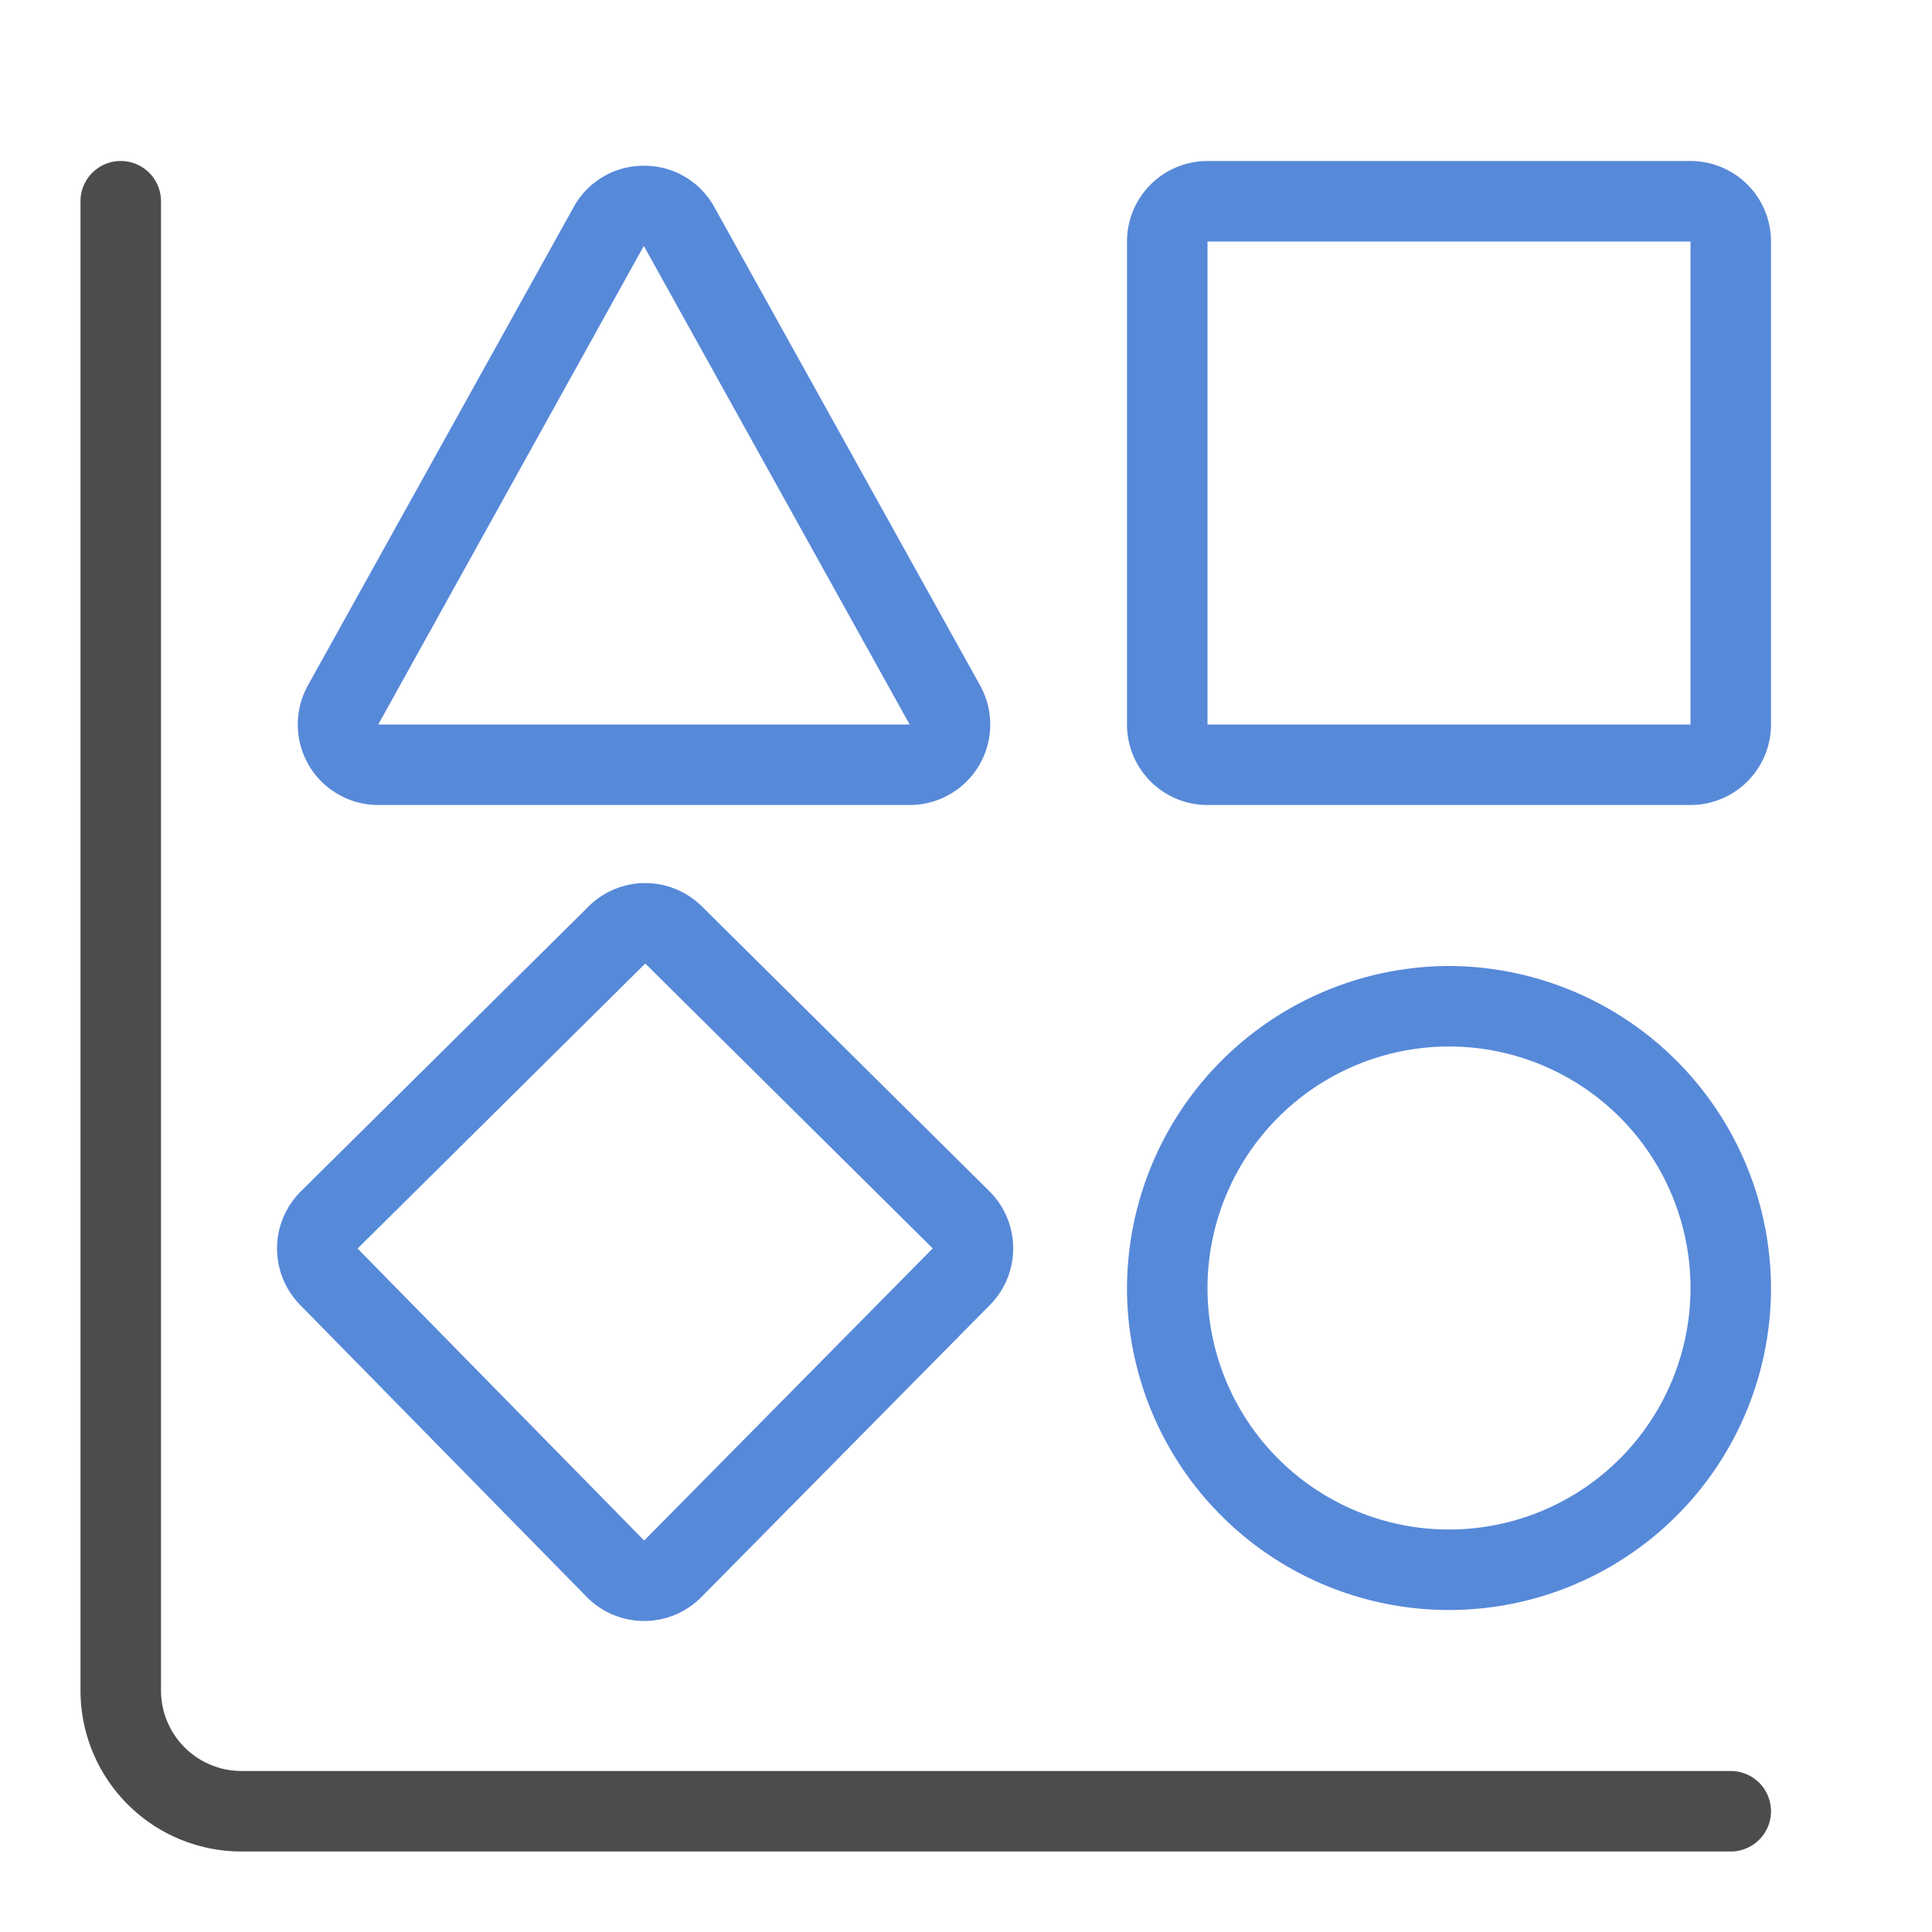
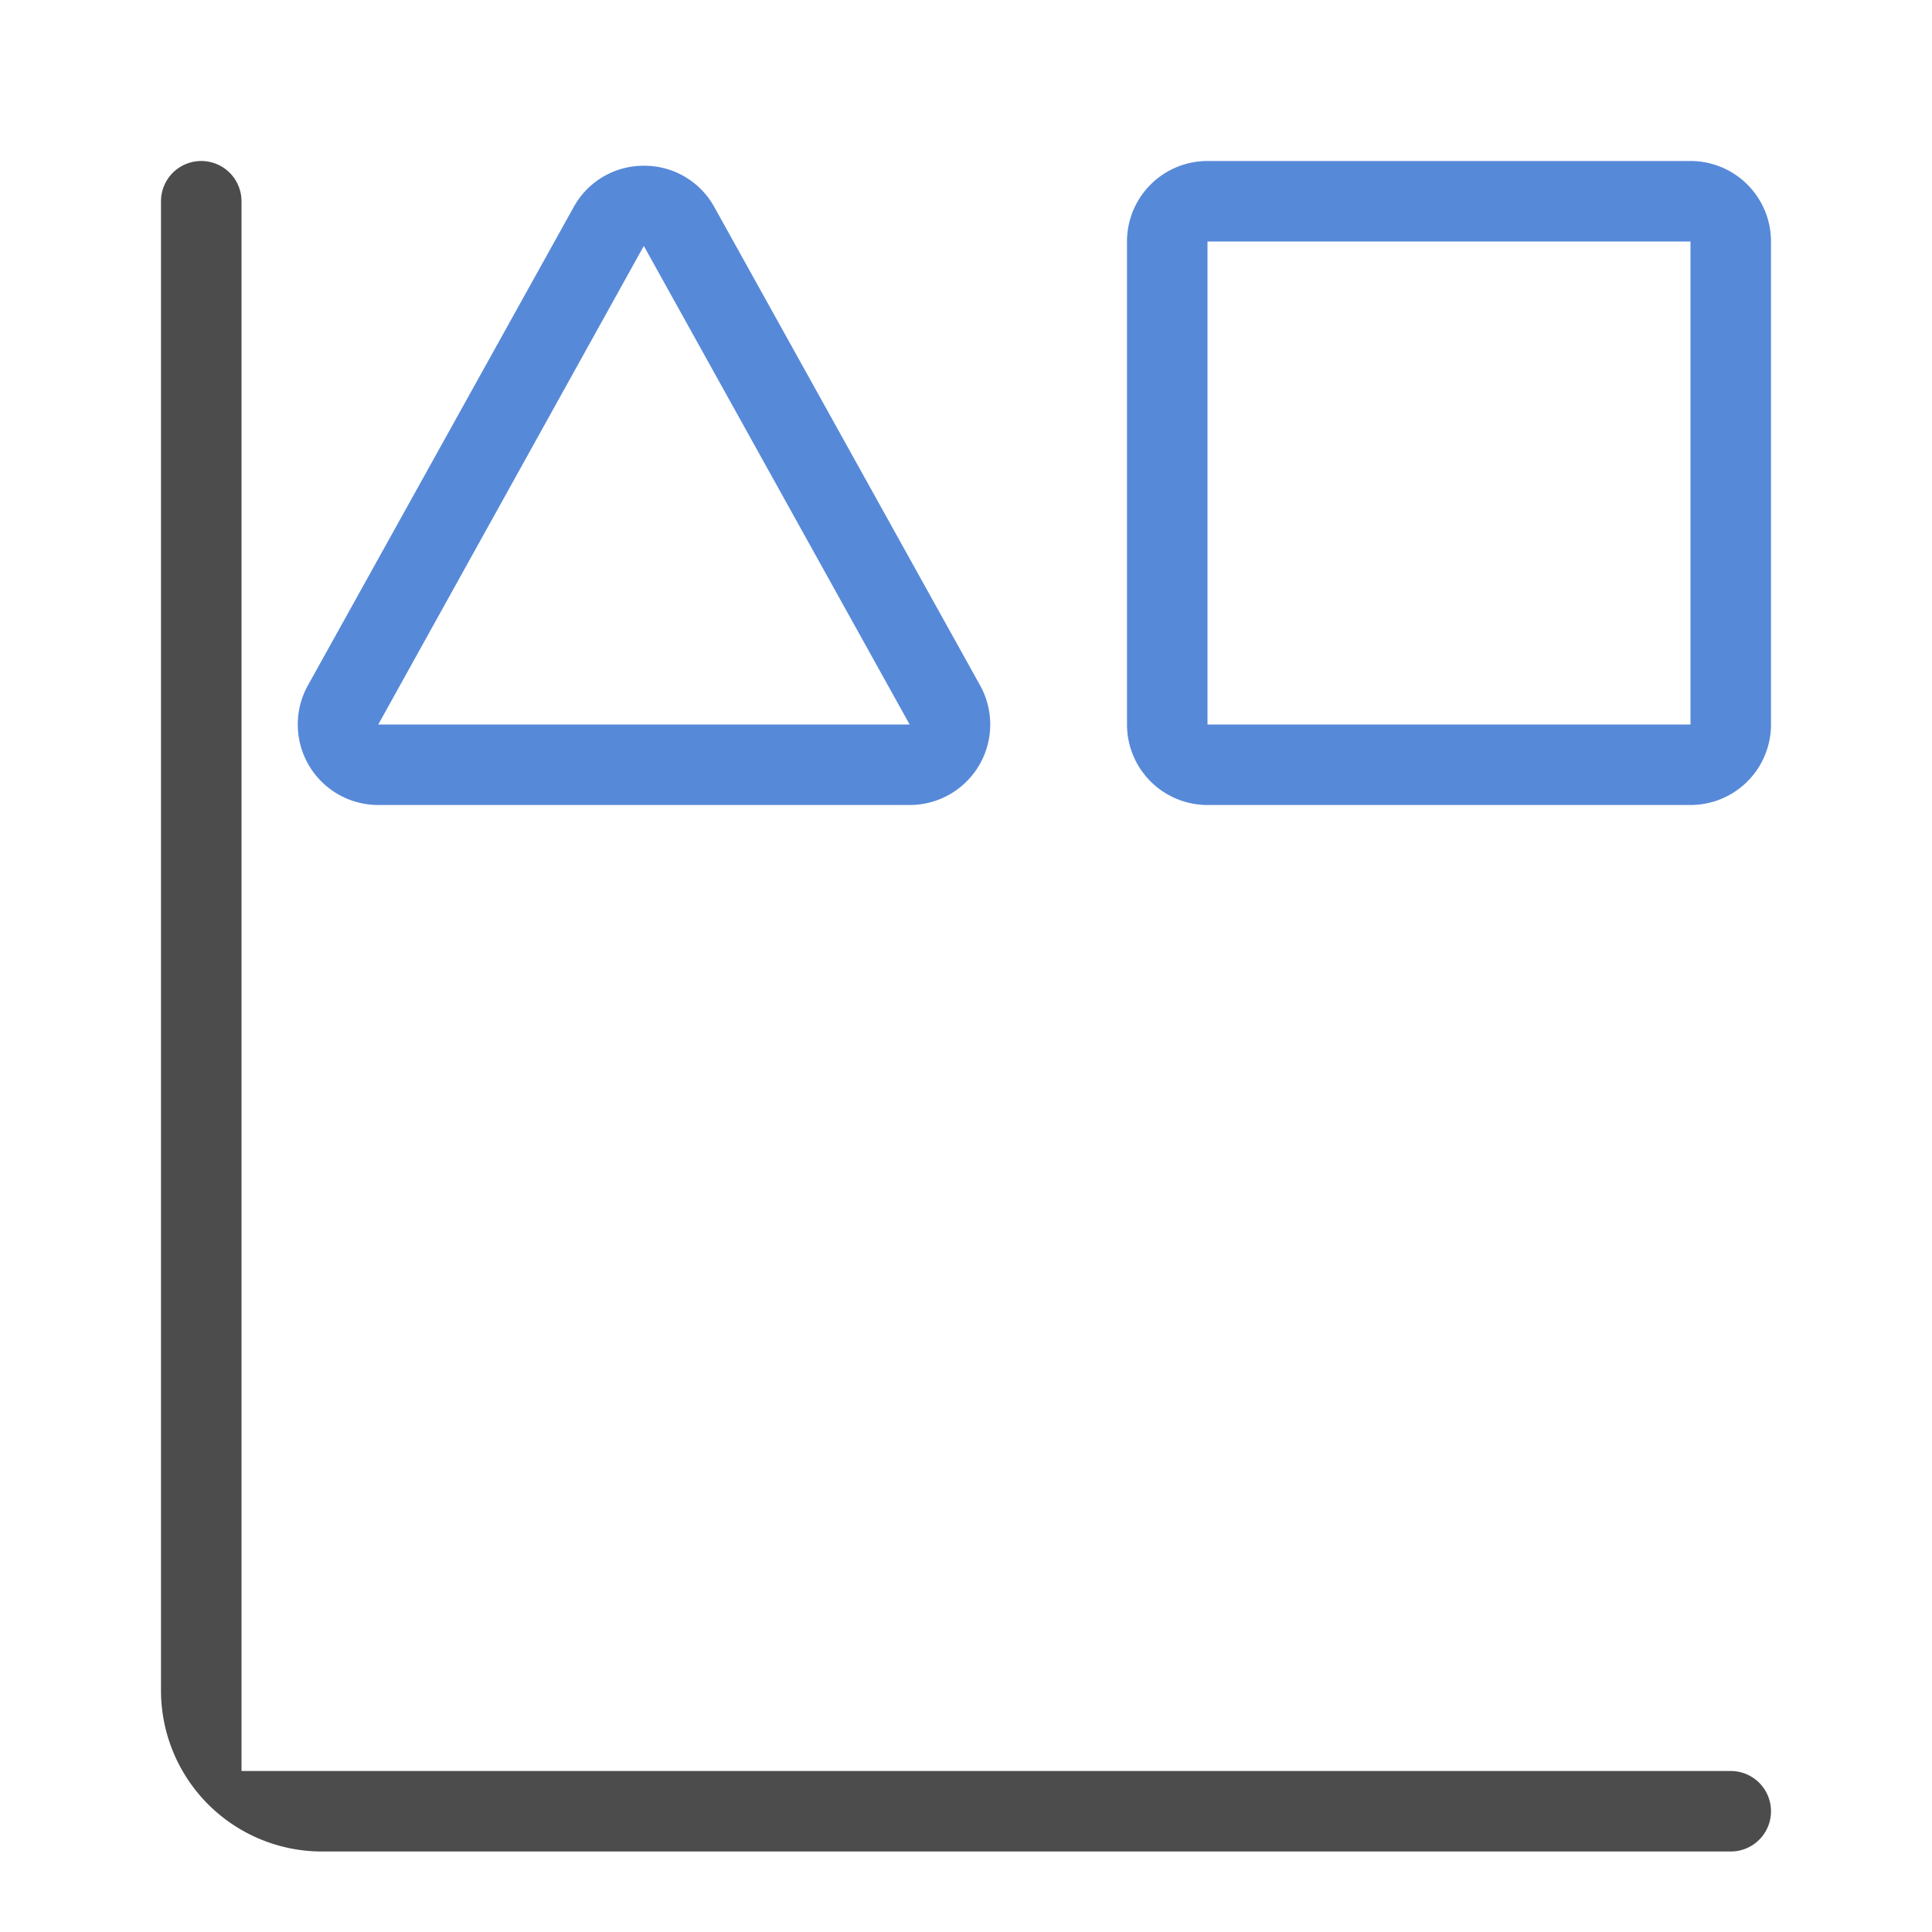
<svg xmlns="http://www.w3.org/2000/svg" id="图层_1" data-name="图层 1" viewBox="0 0 24 24">
  <defs>
    <style type="text/css">.skinbaseDark{opacity:0.7;isolation:isolate;}.skinthemeDark{fill:#5789d9;}</style>
  </defs>
  <title>5</title>
-   <path class="skinbaseDark" d="M21.5,22H3a1.001,1.001,0,0,1-1-1V2.5a.5.5,0,0,0-1,0V21a2,2,0,0,0,2,2H21.5a.5.5,0,0,0,0-1Z" />
+   <path class="skinbaseDark" d="M21.5,22H3V2.5a.5.5,0,0,0-1,0V21a2,2,0,0,0,2,2H21.5a.5.5,0,0,0,0-1Z" />
  <path class="skinthemeDark" d="M8,3.059H8L11.3,9h-6.601l3.296-5.94L8,3.059m0-1a.99.99,0,0,0-.874.514L3.825,8.514A1,1,0,0,0,4.7,10h6.601a1,1,0,0,0,.874-1.486L8.874,2.573A.99.99,0,0,0,8,2.059Z" />
  <path class="skinthemeDark" d="M21,3V9H15V3h6m0-1H15a1,1,0,0,0-1,1V9a1,1,0,0,0,1,1h6a1,1,0,0,0,1-1V3a1,1,0,0,0-1-1Z" />
-   <path class="skinthemeDark" d="M8.016,11.97v0l3.571,3.538L8.002,19.137,4.442,15.51l3.573-3.54.001-0m0-1a.997.997,0,0,0-.704.29L3.738,14.799a1,1,0,0,0-.01,1.411l3.56,3.627a1,1,0,0,0,1.425.002l3.585-3.629a1,1,0,0,0-.008-1.413L8.719,11.26a.997.997,0,0,0-.704-.29Z" />
-   <path class="skinthemeDark" d="M18,13a3,3,0,1,1-3,3,3.003,3.003,0,0,1,3-3m0-1a4.012,4.012,0,0,0-4,4v0a4,4,0,0,0,8,0v0a4.012,4.012,0,0,0-4-4Z" />
</svg>